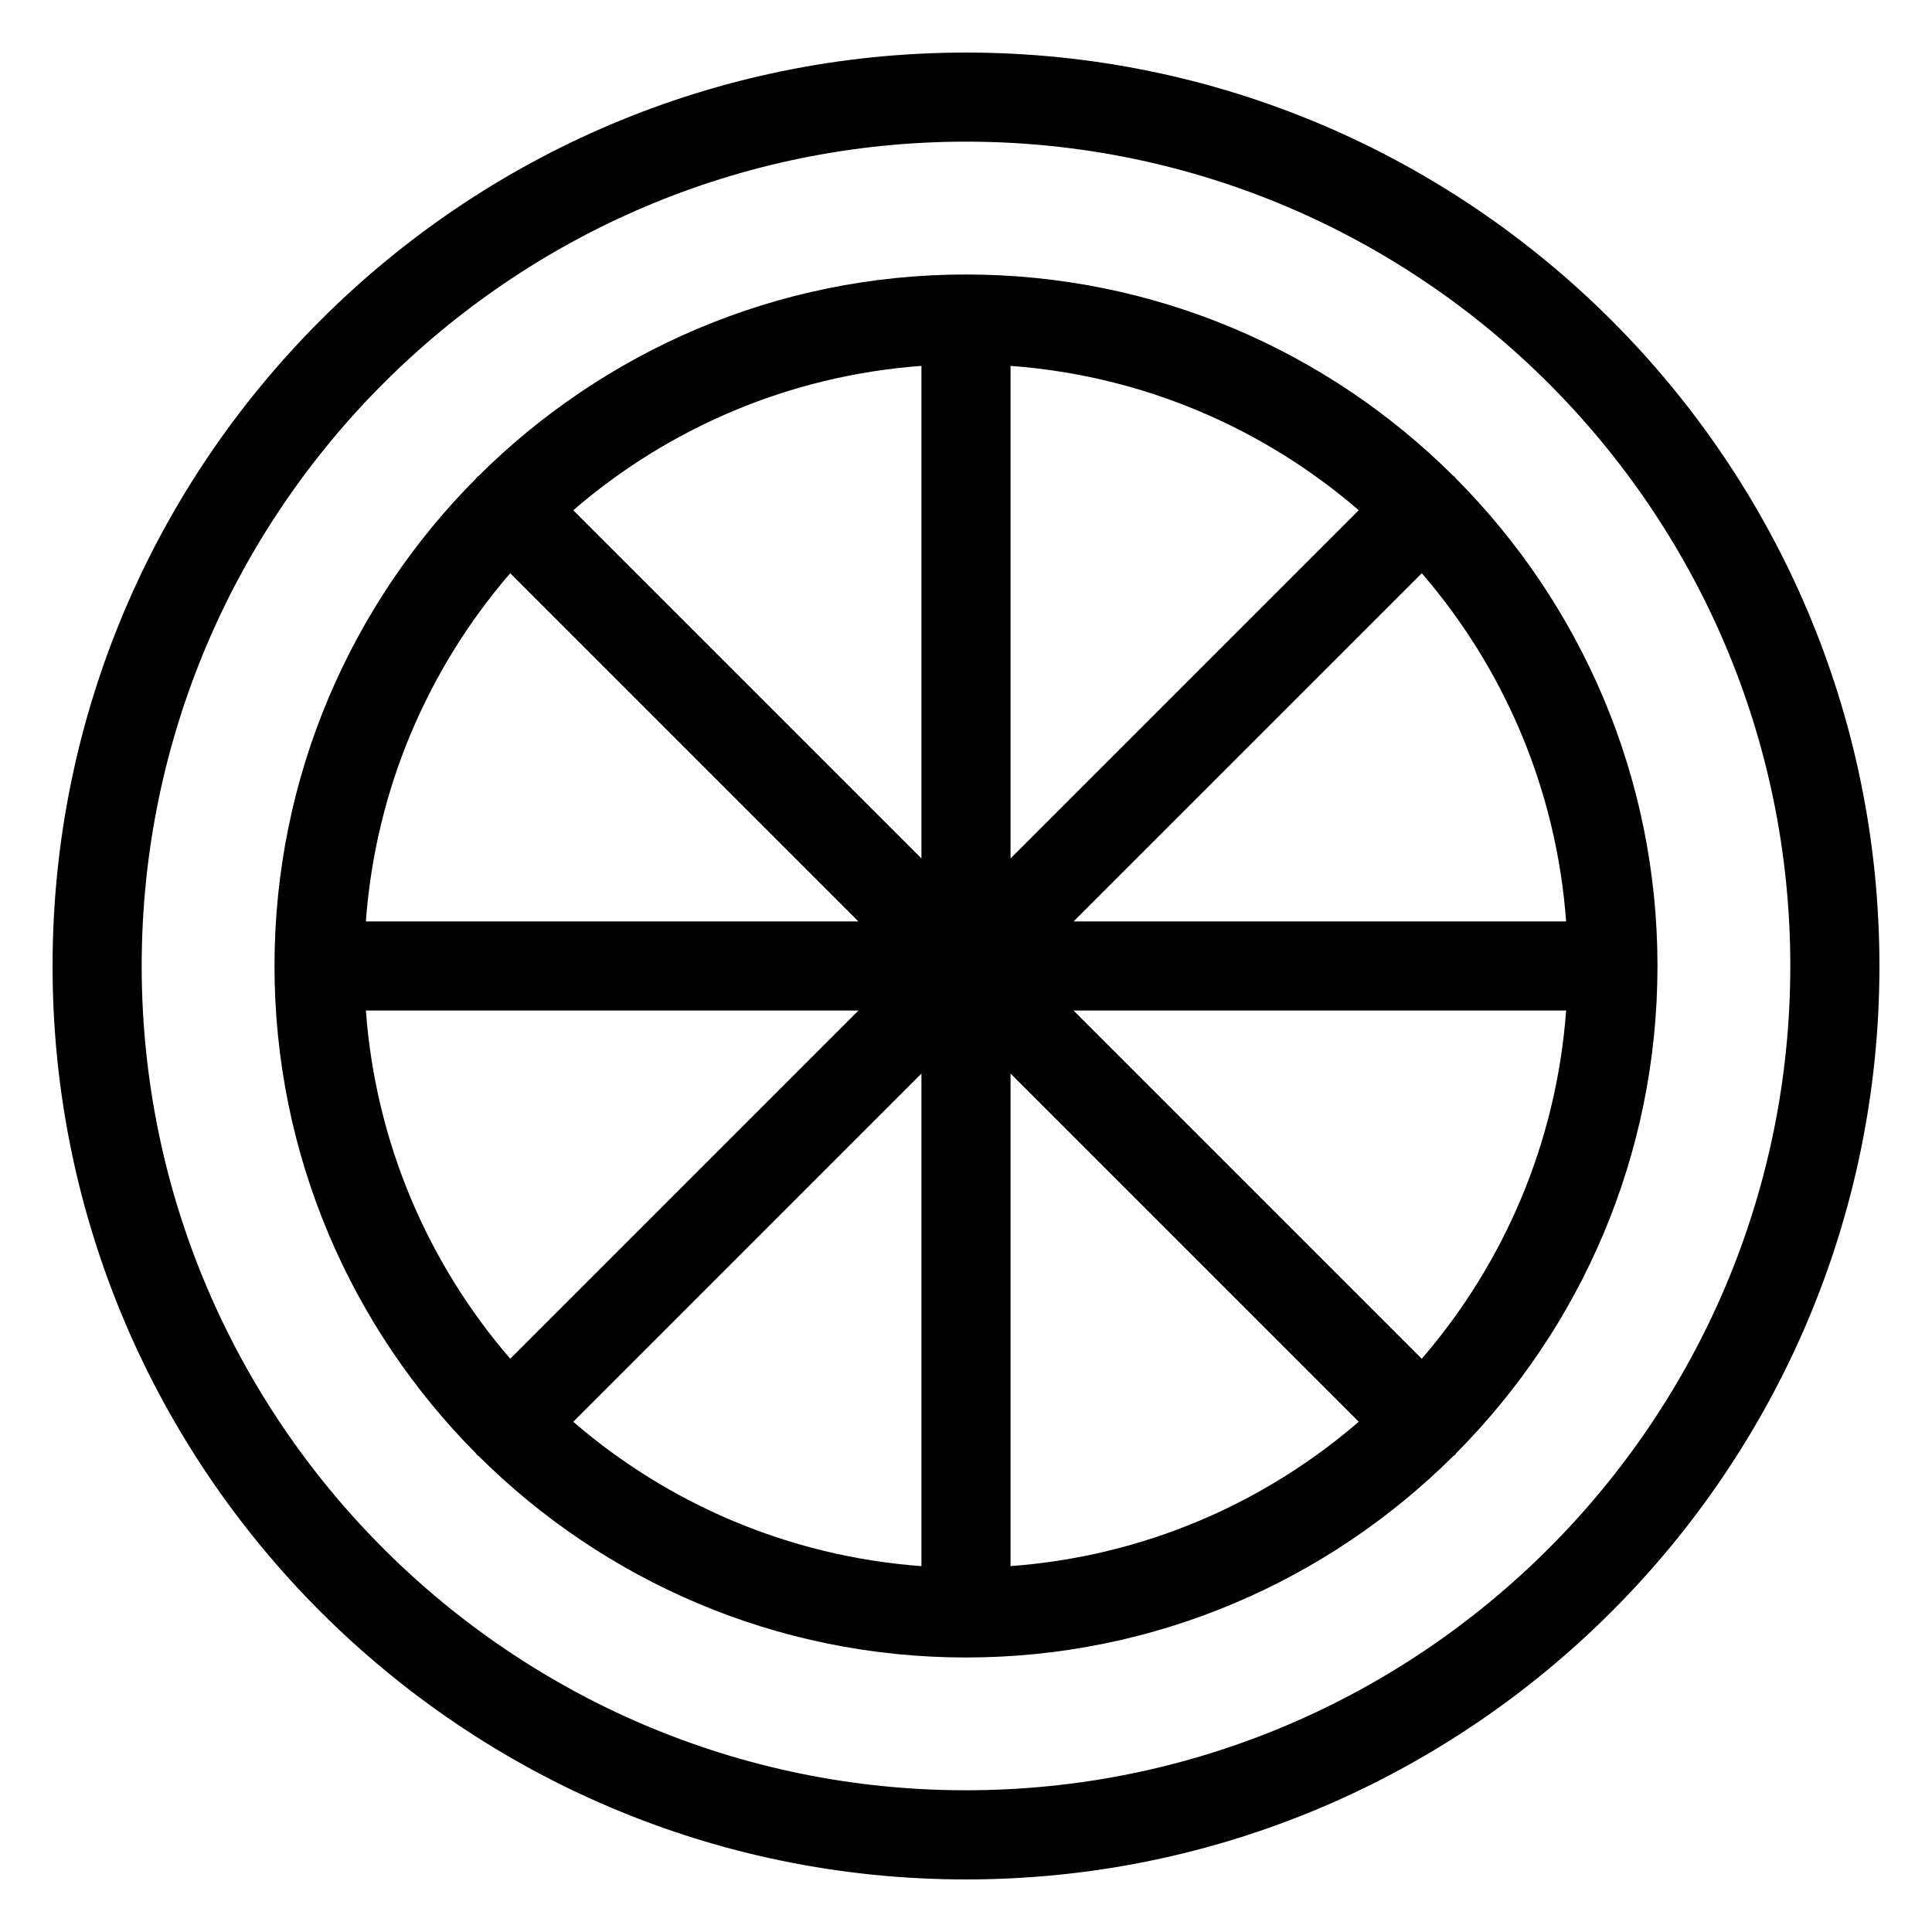
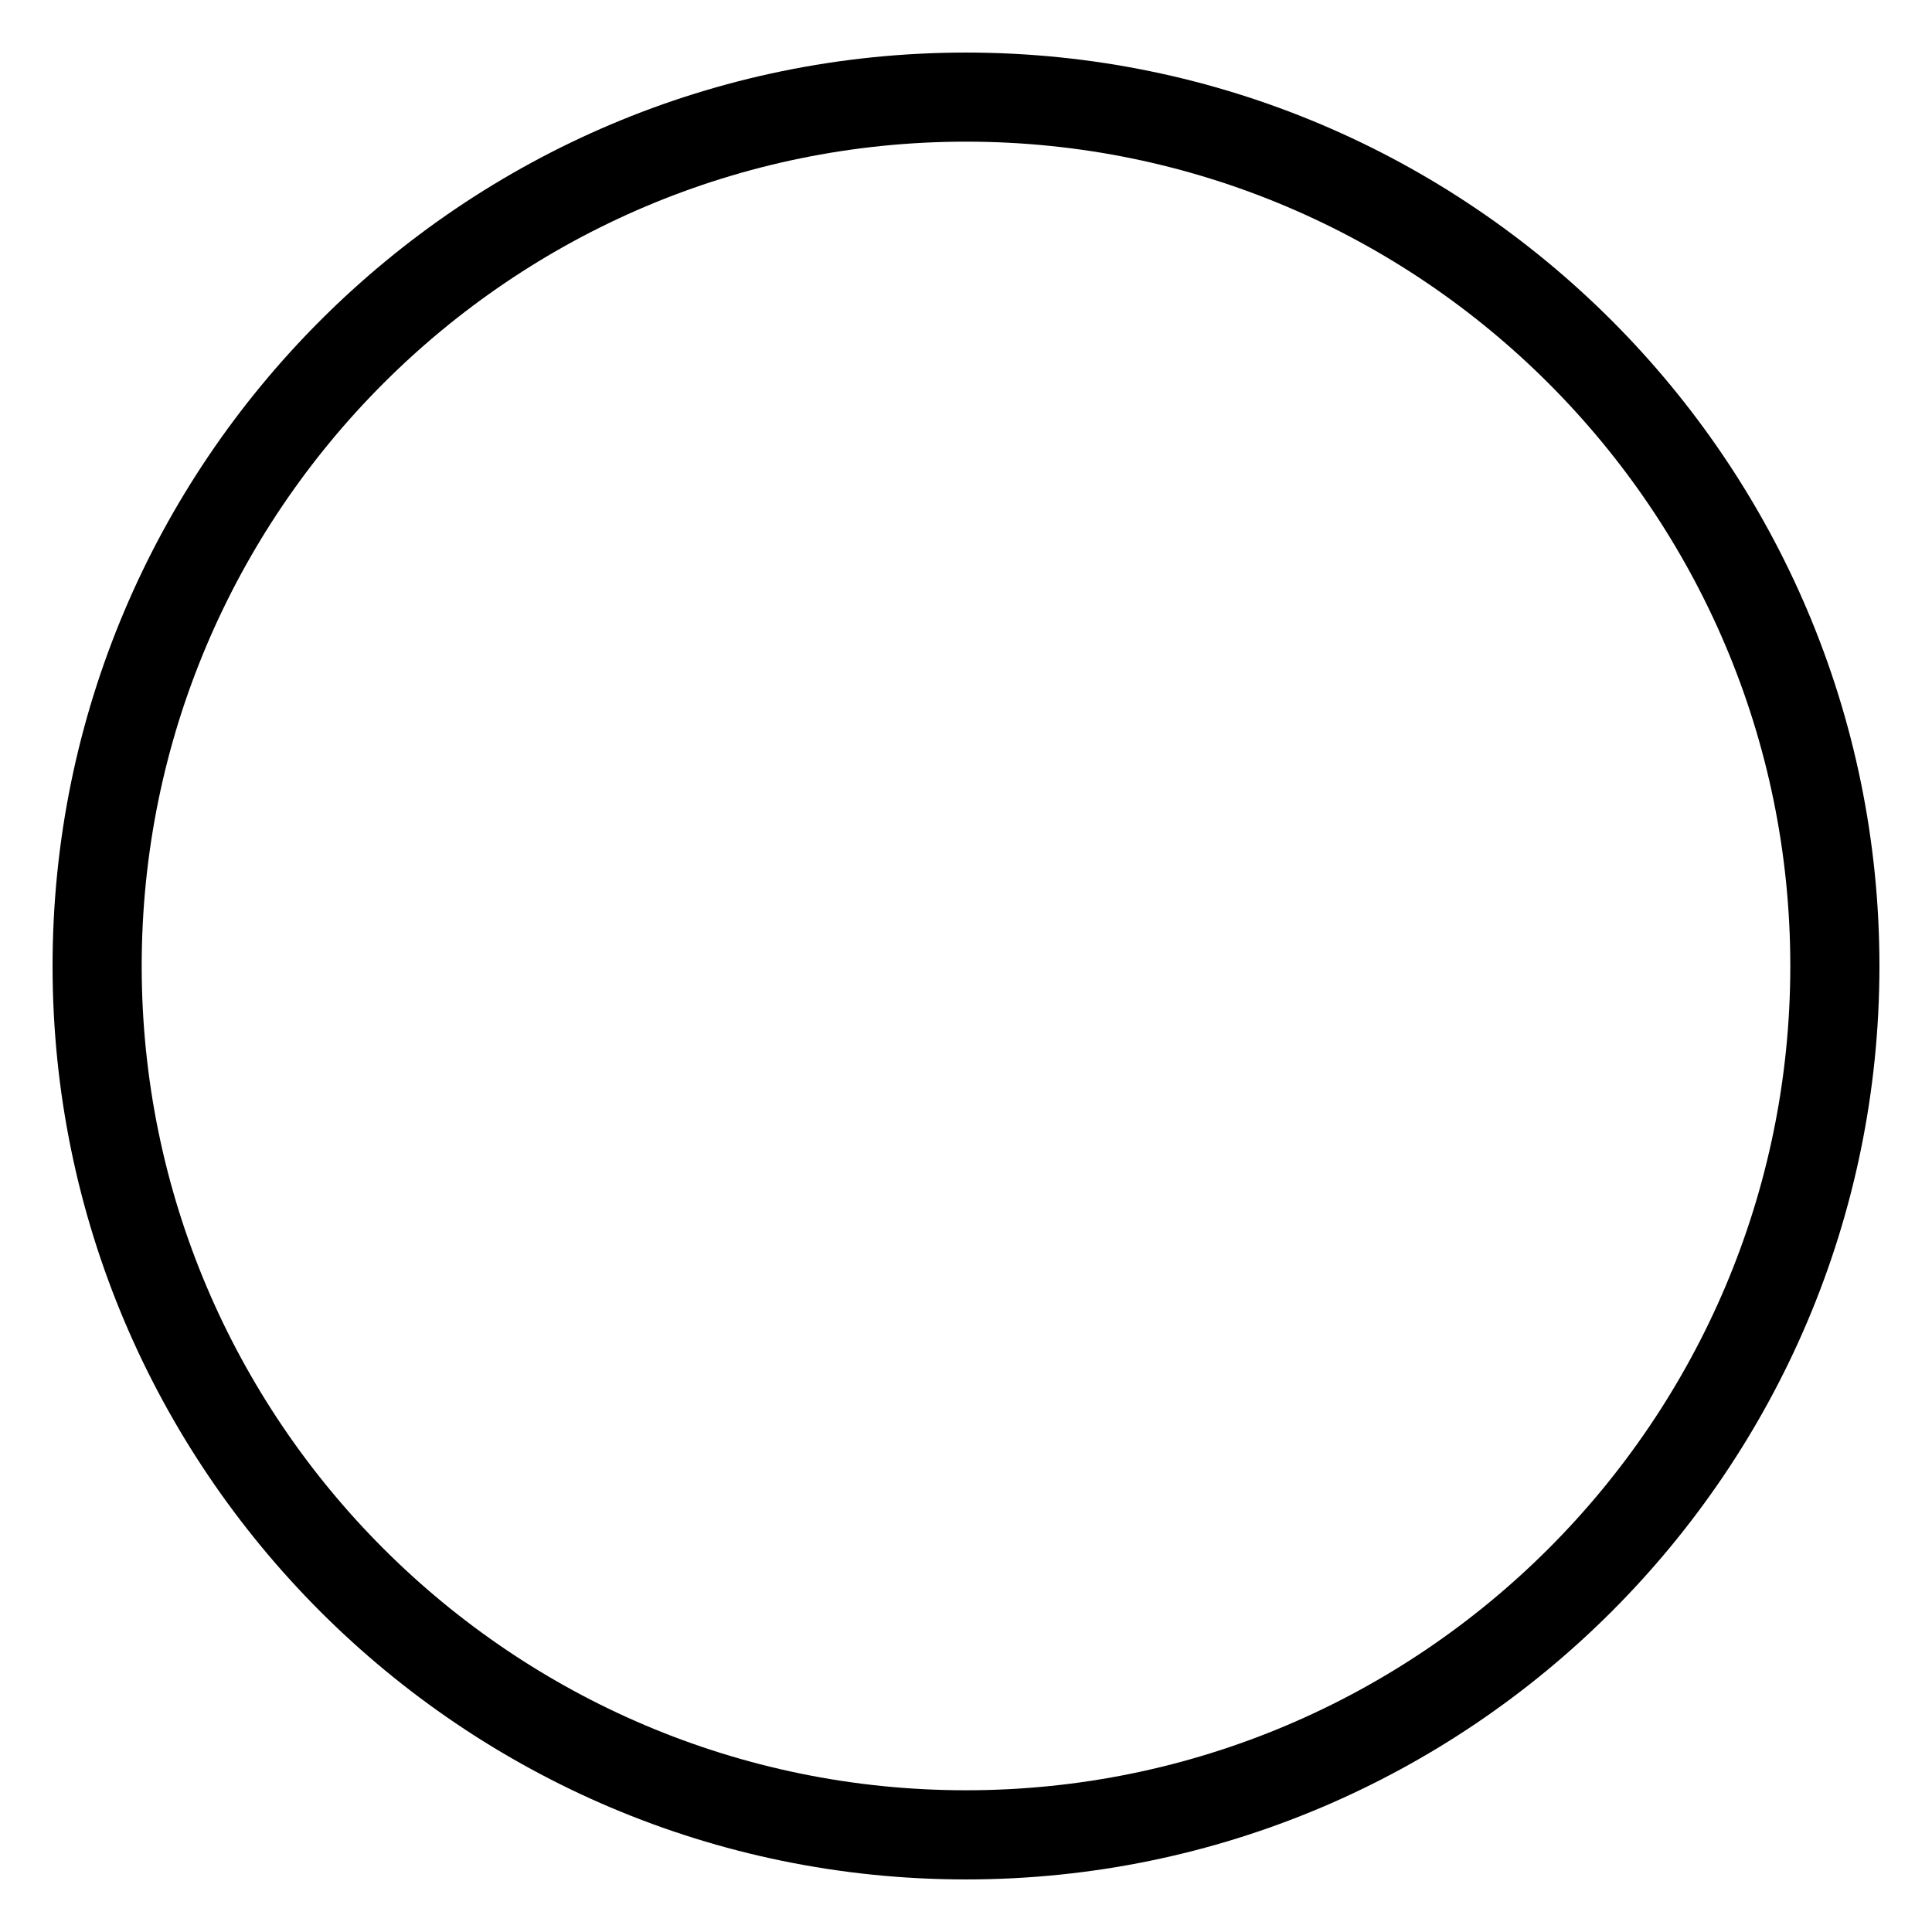
<svg xmlns="http://www.w3.org/2000/svg" fill="#000000" width="800px" height="800px" version="1.1" viewBox="144 144 512 512">
  <g>
-     <path d="m400 157.93c-133.48 0-242.07 108.59-242.07 242.07 0 133.48 108.59 242.07 242.07 242.07 133.48 0 242.07-108.59 242.07-242.07-0.004-133.48-108.59-242.07-242.07-242.07zm0 460.51c-120.45 0-218.45-97.988-218.45-218.45 0-120.45 97.996-218.45 218.45-218.45 120.46 0 218.45 98 218.45 218.45-0.004 120.46-97.992 218.45-218.45 218.45z" />
-     <path d="m583.25 400v0c0-50.355-20.43-96.031-53.41-129.19-0.109-0.117-0.148-0.277-0.262-0.395-0.109-0.117-0.277-0.148-0.395-0.262-33.152-32.992-78.828-53.41-129.18-53.41h-0.008c-50.355 0-96.031 20.43-129.19 53.418-0.117 0.109-0.277 0.141-0.387 0.262-0.109 0.117-0.148 0.277-0.262 0.387-32.992 33.148-53.41 78.82-53.41 129.18 0 50.348 20.422 96.023 53.402 129.18 0.117 0.125 0.148 0.285 0.27 0.41 0.117 0.125 0.285 0.156 0.41 0.27 33.148 32.984 78.816 53.402 129.16 53.402h0.008c50.34 0 96-20.422 129.16-53.395 0.133-0.117 0.301-0.156 0.426-0.277 0.125-0.117 0.164-0.293 0.277-0.426 32.98-33.16 53.391-78.809 53.391-129.16zm-62.473 104.08-92.273-92.277h130.54c-2.594 35.133-16.535 67.094-38.262 92.277zm-279.82-92.277h130.54l-92.277 92.277c-21.727-25.184-35.668-57.145-38.258-92.277zm38.258-115.89 92.273 92.277h-130.53c2.582-35.133 16.531-67.102 38.258-92.277zm132.59-54.953c35.133 2.59 67.102 16.539 92.277 38.258l-92.277 92.273zm-23.613 130.53-92.277-92.273c25.176-21.727 57.145-35.668 92.277-38.258zm0 57.012v130.54c-35.133-2.59-67.102-16.531-92.277-38.258zm23.613 0 92.277 92.277c-25.176 21.727-57.145 35.668-92.277 38.258zm16.699-40.312 92.285-92.277c21.727 25.176 35.66 57.145 38.25 92.277z" />
+     <path d="m400 157.93c-133.48 0-242.07 108.59-242.07 242.07 0 133.48 108.59 242.07 242.07 242.07 133.48 0 242.07-108.59 242.07-242.07-0.004-133.48-108.59-242.07-242.07-242.07m0 460.51c-120.45 0-218.45-97.988-218.45-218.45 0-120.45 97.996-218.45 218.45-218.45 120.46 0 218.45 98 218.45 218.45-0.004 120.46-97.992 218.45-218.45 218.45z" />
  </g>
</svg>